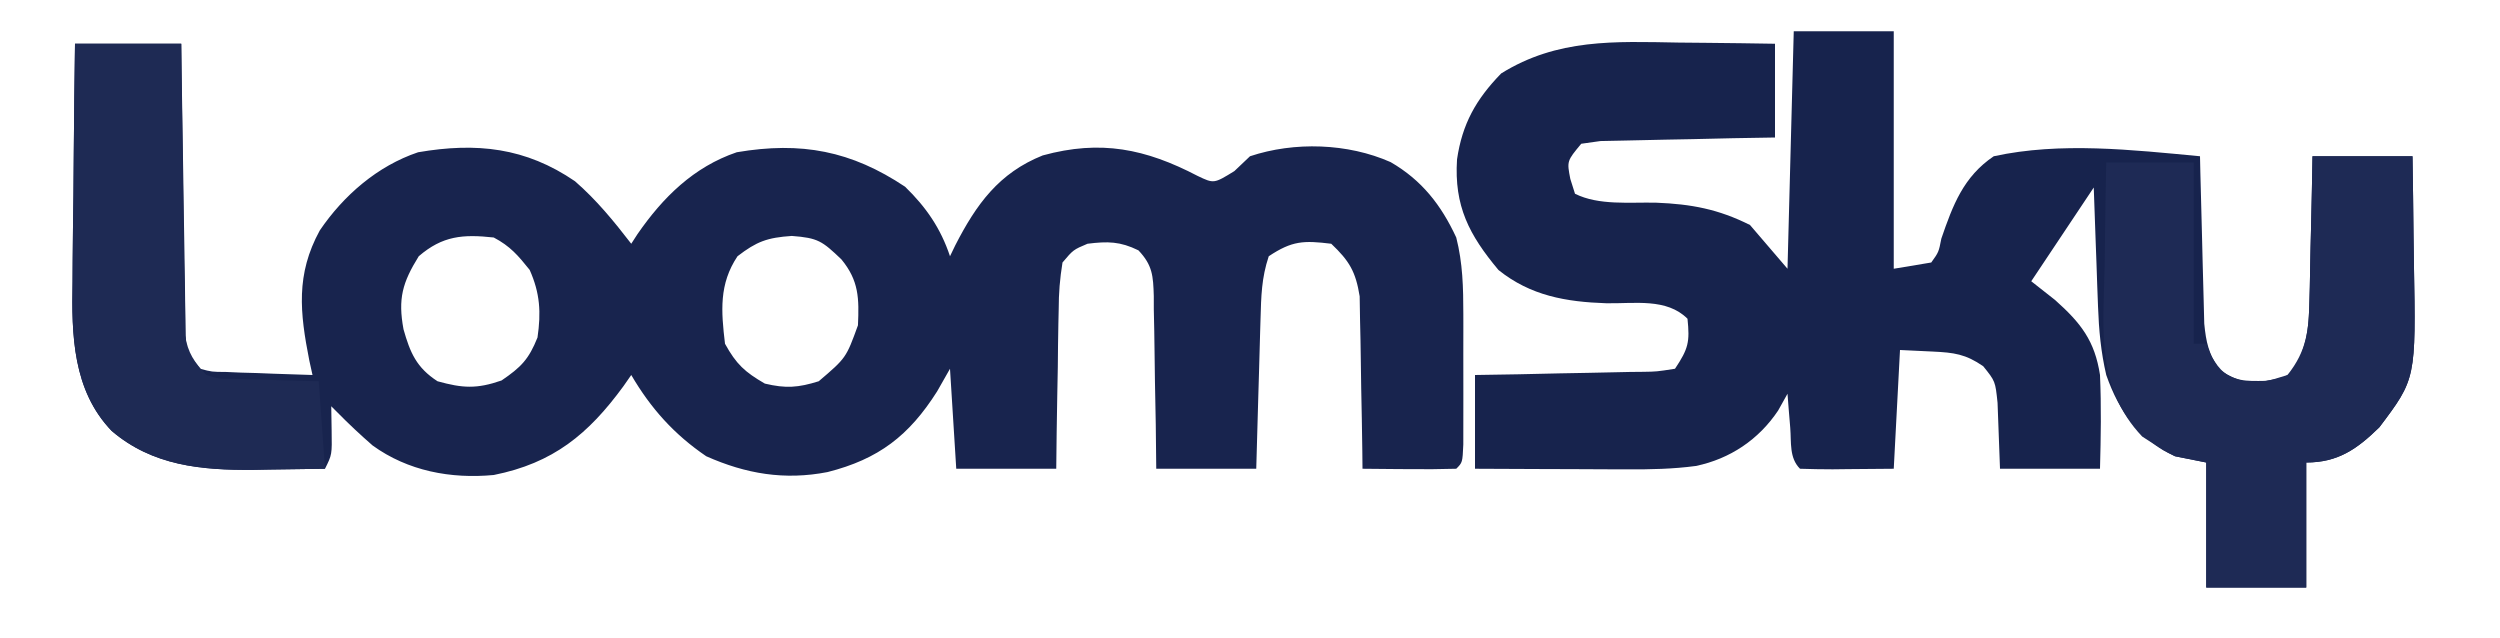
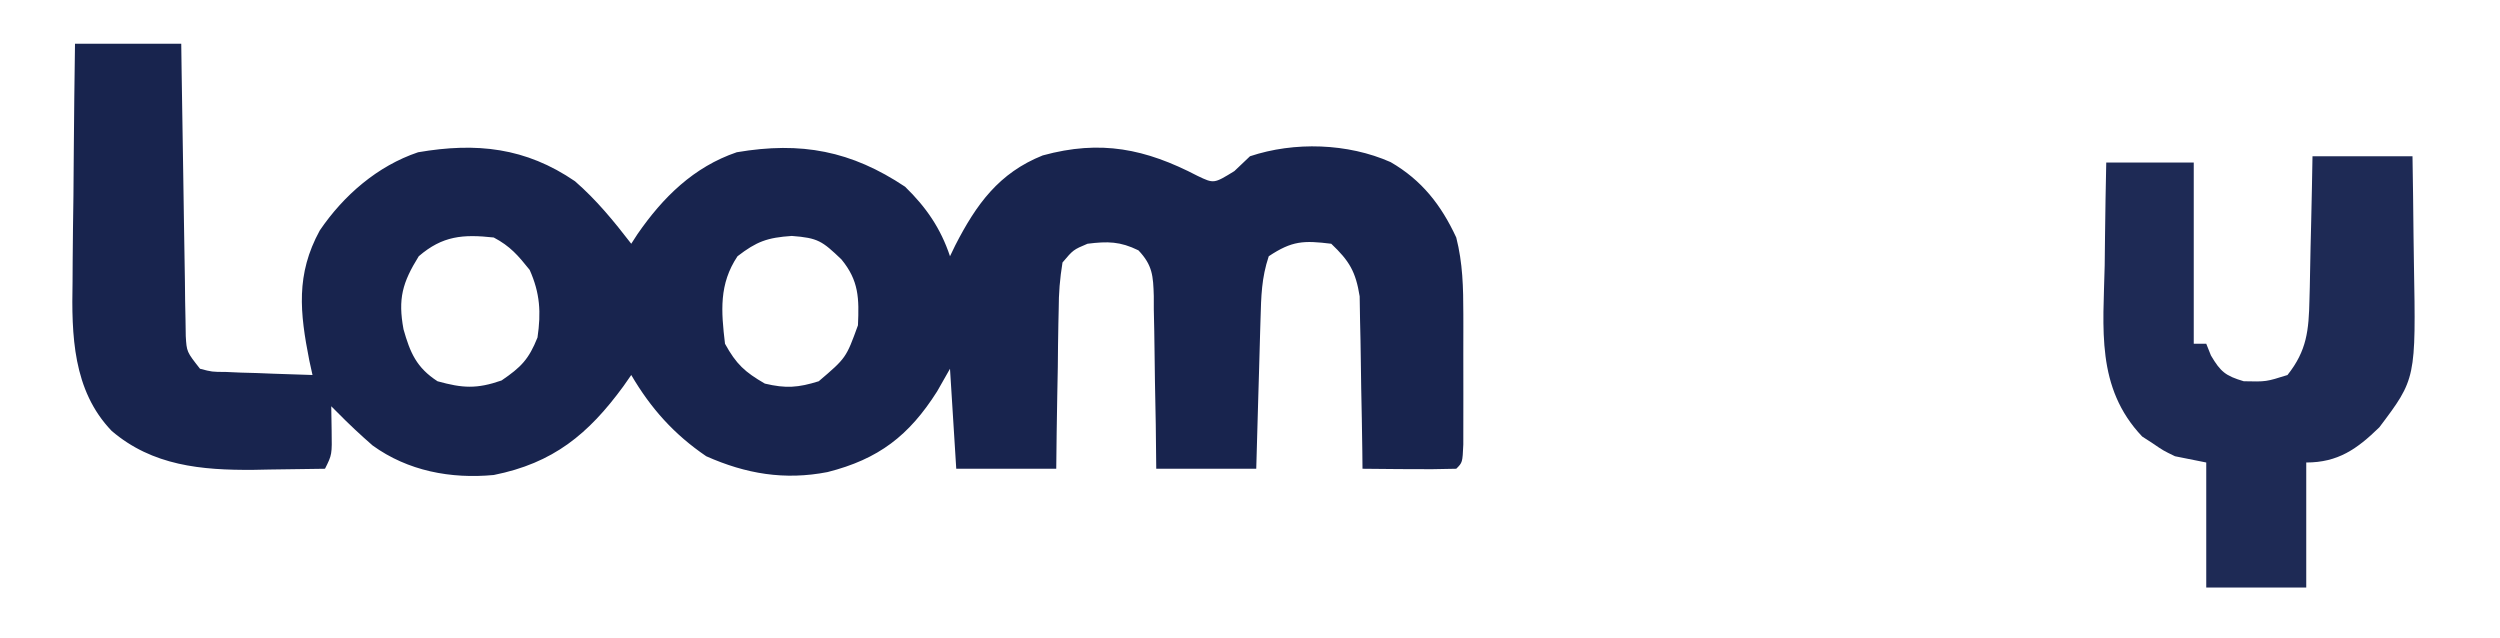
<svg xmlns="http://www.w3.org/2000/svg" version="1.1" width="400" height="102">
  <path d="M0 0 C5.61 0 11.22 0 17 0 C17.02 1.469 17.04 2.937 17.06 4.45 C17.136 9.891 17.225 15.33 17.317 20.77 C17.356 23.126 17.391 25.482 17.422 27.839 C17.467 31.222 17.525 34.605 17.586 37.988 C17.597 39.045 17.609 40.101 17.621 41.189 C17.641 42.17 17.661 43.151 17.681 44.161 C17.694 45.025 17.708 45.889 17.722 46.779 C17.868 49.286 17.868 49.286 20 52 C21.924 52.505 21.924 52.505 24.133 52.512 C24.938 52.547 25.744 52.583 26.574 52.619 C27.416 52.642 28.258 52.664 29.125 52.688 C29.974 52.722 30.824 52.756 31.699 52.791 C33.799 52.874 35.899 52.938 38 53 C37.832 52.238 37.665 51.476 37.492 50.691 C35.975 43 35.314 36.911 39.16 29.879 C42.965 24.272 48.39 19.553 54.891 17.363 C64.247 15.752 72.107 16.605 80 22 C83.454 25.004 86.207 28.38 89 32 C89.329 31.492 89.657 30.984 89.996 30.461 C94.051 24.592 98.981 19.704 105.887 17.359 C116.214 15.603 124.21 17.14 132.812 22.875 C136.185 26.151 138.513 29.538 140 34 C140.42 33.13 140.42 33.13 140.848 32.242 C144.215 25.68 147.828 20.666 154.836 17.867 C164.119 15.323 171.277 16.8 179.621 21.148 C182.224 22.394 182.224 22.394 185.5 20.375 C186.325 19.591 187.15 18.808 188 18 C195.105 15.632 203.647 15.902 210.5 18.938 C215.49 21.823 218.588 25.803 221 31 C222.046 35.107 222.129 39.006 222.133 43.234 C222.134 43.913 222.135 44.592 222.136 45.291 C222.136 46.716 222.135 48.142 222.13 49.567 C222.125 51.757 222.13 53.947 222.137 56.137 C222.136 57.523 222.135 58.91 222.133 60.297 C222.132 61.559 222.131 62.82 222.129 64.12 C222 67 222 67 221 68 C218.47 68.073 215.967 68.092 213.438 68.062 C212.371 68.056 212.371 68.056 211.283 68.049 C209.522 68.037 207.761 68.019 206 68 C205.991 67.087 205.981 66.174 205.972 65.234 C205.928 61.832 205.866 58.431 205.792 55.03 C205.764 53.561 205.743 52.091 205.729 50.622 C205.707 48.504 205.661 46.387 205.609 44.27 C205.588 42.997 205.567 41.724 205.546 40.413 C204.912 36.45 203.894 34.746 201 32 C196.584 31.458 194.733 31.512 191 34 C189.836 37.492 189.789 40.391 189.684 44.074 C189.652 45.1 189.652 45.1 189.621 46.146 C189.555 48.327 189.496 50.507 189.438 52.688 C189.394 54.167 189.351 55.647 189.307 57.127 C189.199 60.751 189.1 64.376 189 68 C183.72 68 178.44 68 173 68 C172.961 64.479 172.961 64.479 172.922 60.887 C172.883 58.613 172.838 56.339 172.792 54.066 C172.764 52.486 172.743 50.906 172.729 49.325 C172.708 47.053 172.661 44.783 172.609 42.512 C172.608 41.452 172.608 41.452 172.606 40.371 C172.51 37.154 172.412 35.433 170.149 33.054 C167.219 31.617 165.225 31.597 162 32 C159.724 32.962 159.724 32.962 158 35 C157.573 37.635 157.395 39.872 157.391 42.512 C157.374 43.24 157.358 43.968 157.341 44.718 C157.292 47.042 157.271 49.364 157.25 51.688 C157.222 53.264 157.192 54.84 157.16 56.416 C157.083 60.278 157.042 64.137 157 68 C151.72 68 146.44 68 141 68 C140.67 62.72 140.34 57.44 140 52 C139.319 53.196 138.639 54.392 137.938 55.625 C133.449 62.709 128.579 66.463 120.406 68.531 C113.534 69.87 107.355 68.824 101 66 C95.857 62.507 92.125 58.338 89 53 C88.588 53.592 88.175 54.183 87.75 54.793 C82.134 62.478 76.513 67.097 67 69 C60.127 69.648 53.266 68.361 47.617 64.277 C45.67 62.578 43.81 60.843 42 59 C41.67 58.67 41.34 58.34 41 58 C41.021 59.279 41.041 60.557 41.062 61.875 C41.125 65.75 41.125 65.75 40 68 C37.021 68.055 34.042 68.094 31.062 68.125 C30.232 68.142 29.401 68.159 28.545 68.176 C20.217 68.241 12.396 67.522 5.868 61.946 C-0.37 55.448 -0.559 46.584 -0.391 38.086 C-0.385 36.99 -0.379 35.895 -0.373 34.766 C-0.351 31.302 -0.301 27.839 -0.25 24.375 C-0.23 22.012 -0.212 19.648 -0.195 17.285 C-0.151 11.523 -0.083 5.762 0 0 Z M55 34 C52.38 38.226 51.658 40.785 52.562 45.688 C53.621 49.43 54.635 51.818 58 54 C62.037 55.121 64.277 55.25 68.25 53.875 C71.371 51.747 72.599 50.503 74 47 C74.587 42.979 74.408 39.919 72.75 36.188 C70.897 33.871 69.63 32.388 67 31 C62.072 30.462 58.81 30.719 55 34 Z M106 34 C103.027 38.46 103.38 42.771 104 48 C105.808 51.281 107.174 52.522 110.375 54.375 C113.727 55.173 115.703 55.03 119 54 C123.379 50.266 123.379 50.266 125.273 45.047 C125.463 40.753 125.434 37.904 122.625 34.5 C119.543 31.564 118.898 31.068 114.688 30.75 C110.774 31.015 109.068 31.633 106 34 Z " fill="#18244E" transform="translate(12,7)" />
-   <path d="M0 0 C5.28 0 10.56 0 16 0 C16 12.54 16 25.08 16 38 C17.98 37.67 19.96 37.34 22 37 C23.194 35.338 23.194 35.338 23.613 33.184 C25.452 27.824 27.154 23.272 32 20 C42.714 17.672 54.168 18.982 65 20 C65.03 21.332 65.03 21.332 65.06 22.69 C65.138 25.993 65.225 29.295 65.317 32.598 C65.356 34.025 65.39 35.453 65.422 36.881 C65.468 38.937 65.526 40.992 65.586 43.047 C65.617 44.283 65.649 45.519 65.681 46.792 C65.979 49.792 66.367 51.508 68 54 C70.657 56.066 72.143 55.997 75.562 55.938 C79.066 55.346 79.066 55.346 80.683 52.882 C82.275 49.399 82.43 46.774 82.512 42.949 C82.53 42.29 82.548 41.632 82.566 40.953 C82.62 38.864 82.654 36.776 82.688 34.688 C82.721 33.265 82.755 31.842 82.791 30.42 C82.878 26.947 82.938 23.474 83 20 C88.28 20 93.56 20 99 20 C99.069 24.251 99.129 28.499 99.165 32.75 C99.18 34.192 99.2 35.634 99.226 37.076 C99.554 55.6 99.554 55.6 93.688 63.375 C90.125 66.854 87.061 69 82 69 C82 75.6 82 82.2 82 89 C76.72 89 71.44 89 66 89 C66 82.4 66 75.8 66 69 C64.35 68.67 62.7 68.34 61 68 C55.19 65.185 52.116 61.008 50 55 C49.144 51.323 48.819 47.812 48.684 44.043 C48.642 42.931 48.6 41.819 48.557 40.674 C48.517 39.523 48.478 38.373 48.438 37.188 C48.394 36.018 48.351 34.848 48.307 33.643 C48.201 30.762 48.1 27.881 48 25 C44.7 29.95 41.4 34.9 38 40 C39.258 40.99 40.516 41.98 41.812 43 C45.924 46.668 48.161 49.509 49 55 C49.221 60.047 49.136 64.932 49 70 C43.72 70 38.44 70 33 70 C32.87 66.484 32.74 62.969 32.609 59.453 C32.25 55.996 32.25 55.996 30.312 53.594 C27.494 51.651 25.649 51.412 22.25 51.25 C19.651 51.126 19.651 51.126 17 51 C16.67 57.27 16.34 63.54 16 70 C13.546 70.021 11.091 70.041 8.562 70.062 C7.788 70.072 7.014 70.081 6.217 70.09 C4.478 70.097 2.739 70.05 1 70 C-0.74 68.26 -0.372 65.806 -0.562 63.438 C-0.646 62.426 -0.73 61.414 -0.816 60.371 C-0.877 59.589 -0.938 58.806 -1 58 C-1.495 58.887 -1.99 59.774 -2.5 60.688 C-5.607 65.336 -10.194 68.415 -15.663 69.555 C-19.344 70.046 -22.872 70.113 -26.586 70.098 C-27.288 70.096 -27.99 70.095 -28.713 70.093 C-30.933 70.088 -33.154 70.075 -35.375 70.062 C-36.889 70.057 -38.404 70.053 -39.918 70.049 C-43.612 70.039 -47.306 70.019 -51 70 C-51 65.05 -51 60.1 -51 55 C-48.713 54.963 -46.426 54.925 -44.07 54.887 C-41.859 54.841 -39.649 54.789 -37.438 54.738 C-35.9 54.704 -34.361 54.676 -32.823 54.654 C-30.613 54.62 -28.405 54.568 -26.195 54.512 C-25.161 54.502 -25.161 54.502 -24.105 54.492 C-21.953 54.46 -21.953 54.46 -19 54 C-16.851 50.776 -16.617 49.733 -17 46 C-20.341 42.659 -25.453 43.6 -29.996 43.521 C-36.444 43.302 -42.103 42.322 -47.242 38.203 C-51.928 32.598 -54.356 27.984 -53.875 20.5 C-53.043 14.821 -50.846 10.899 -46.812 6.75 C-37.819 1.154 -28.609 1.634 -18.438 1.812 C-16.937 1.828 -15.436 1.841 -13.936 1.854 C-10.29 1.884 -6.646 1.942 -3 2 C-3 6.95 -3 11.9 -3 17 C-5.215 17.037 -7.429 17.075 -9.711 17.113 C-11.852 17.159 -13.994 17.211 -16.135 17.262 C-17.625 17.296 -19.114 17.324 -20.604 17.346 C-22.745 17.38 -24.884 17.432 -27.023 17.488 C-28.312 17.514 -29.6 17.541 -30.927 17.568 C-31.941 17.71 -32.955 17.853 -34 18 C-36.301 20.767 -36.301 20.767 -35.75 23.625 C-35.502 24.409 -35.255 25.192 -35 26 C-31.187 27.907 -26.242 27.332 -22.004 27.43 C-16.378 27.654 -12.069 28.46 -7 31 C-5.02 33.31 -3.04 35.62 -1 38 C-0.67 25.46 -0.34 12.92 0 0 Z " fill="#17234D" transform="translate(287,5)" />
  <path d="M0 0 C5.28 0 10.56 0 16 0 C16.069 4.251 16.129 8.499 16.165 12.75 C16.18 14.192 16.2 15.634 16.226 17.076 C16.554 35.6 16.554 35.6 10.688 43.375 C7.125 46.854 4.061 49 -1 49 C-1 55.6 -1 62.2 -1 69 C-6.28 69 -11.56 69 -17 69 C-17 62.4 -17 55.8 -17 49 C-18.65 48.67 -20.3 48.34 -22 48 C-23.879 47.09 -23.879 47.09 -25.562 45.938 C-26.121 45.575 -26.679 45.213 -27.254 44.84 C-34.676 37.019 -33.469 27.523 -33.25 17.5 C-33.23 15.898 -33.212 14.297 -33.195 12.695 C-33.152 8.796 -33.083 4.898 -33 1 C-28.38 1 -23.76 1 -19 1 C-19 10.57 -19 20.14 -19 30 C-18.34 30 -17.68 30 -17 30 C-16.753 30.619 -16.505 31.238 -16.25 31.875 C-14.709 34.494 -13.91 35.135 -11 36 C-7.417 36.083 -7.417 36.083 -4 35 C-0.894 31.091 -0.593 27.853 -0.488 22.949 C-0.47 22.29 -0.452 21.632 -0.434 20.953 C-0.38 18.864 -0.346 16.776 -0.312 14.688 C-0.279 13.265 -0.245 11.842 -0.209 10.42 C-0.122 6.947 -0.062 3.474 0 0 Z " fill="#1E2A55" transform="translate(370,25)" />
-   <path d="M0 0 C5.61 0 11.22 0 17 0 C17.015 1.463 17.029 2.927 17.044 4.435 C17.102 9.862 17.179 15.288 17.262 20.715 C17.296 23.065 17.324 25.414 17.346 27.763 C17.38 31.139 17.432 34.515 17.488 37.891 C17.495 38.942 17.501 39.993 17.508 41.076 C17.537 42.547 17.537 42.547 17.568 44.048 C17.579 44.909 17.59 45.771 17.601 46.659 C18.085 49.501 19.055 50.9 21 53 C23.008 53.635 23.008 53.635 25.23 53.609 C26.434 53.658 26.434 53.658 27.662 53.707 C28.495 53.721 29.329 53.735 30.188 53.75 C31.455 53.794 31.455 53.794 32.748 53.84 C34.832 53.91 36.916 53.958 39 54 C39.495 60.93 39.495 60.93 40 68 C37.021 68.055 34.042 68.094 31.062 68.125 C30.232 68.142 29.401 68.159 28.545 68.176 C20.217 68.241 12.396 67.522 5.868 61.946 C-0.37 55.448 -0.559 46.584 -0.391 38.086 C-0.385 36.99 -0.379 35.895 -0.373 34.766 C-0.351 31.302 -0.301 27.839 -0.25 24.375 C-0.23 22.012 -0.212 19.648 -0.195 17.285 C-0.151 11.523 -0.083 5.762 0 0 Z " fill="#1E2A54" transform="translate(12,7)" />
</svg>